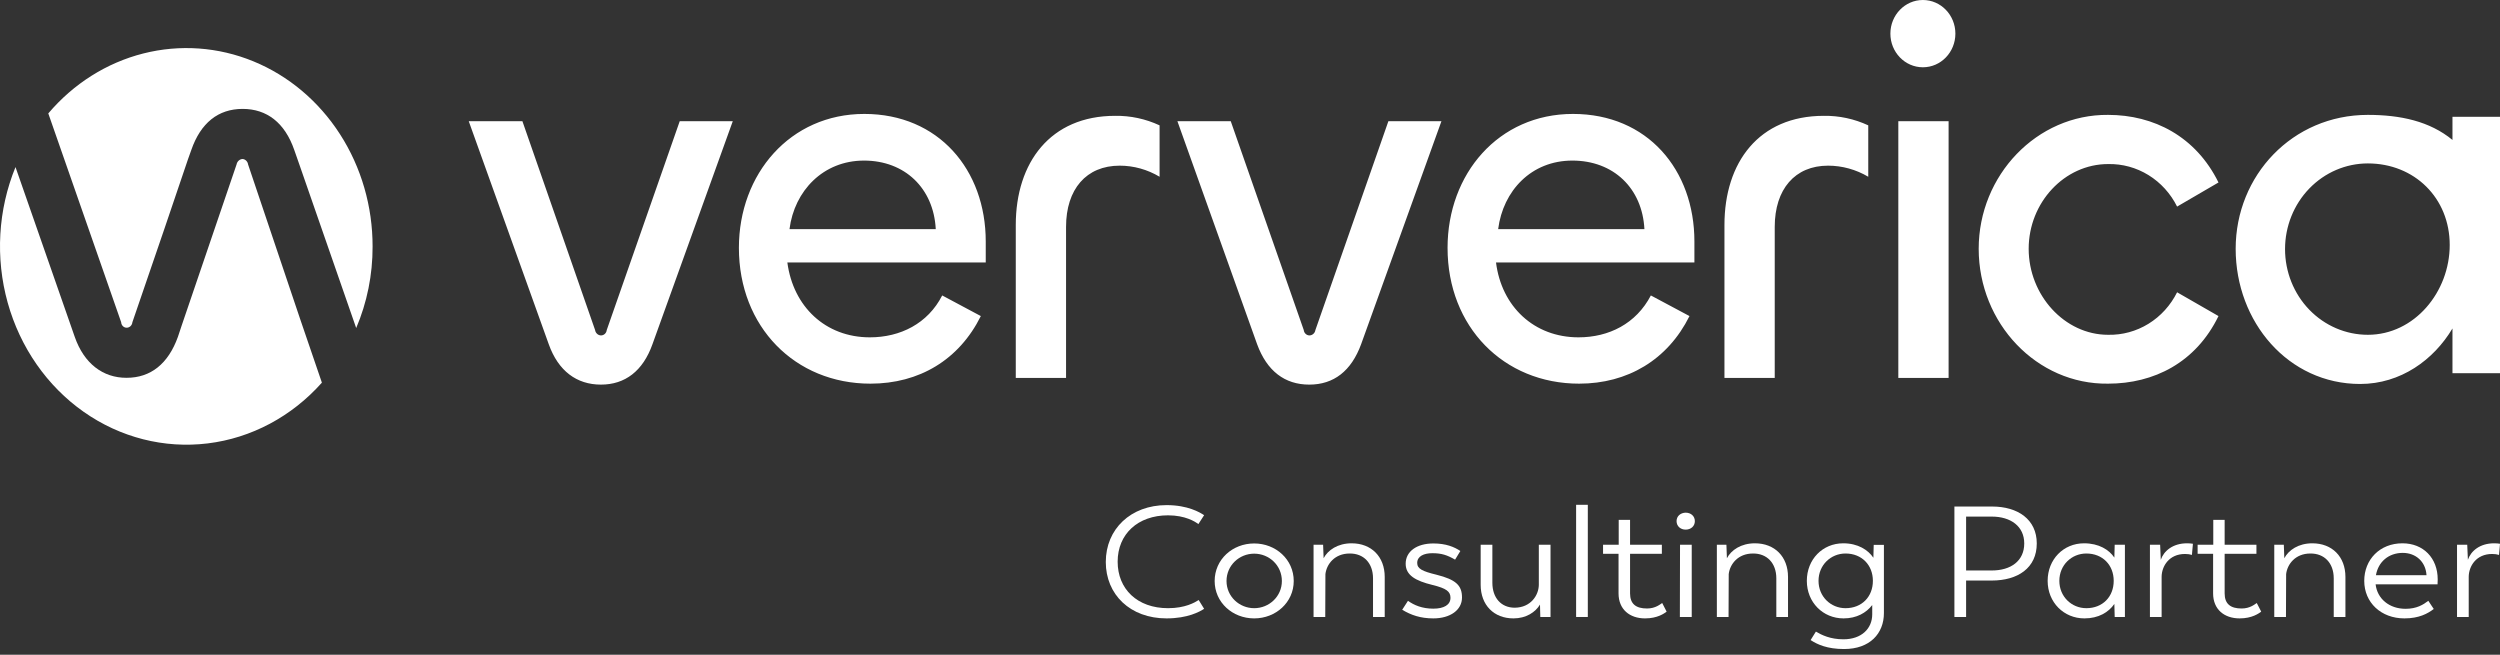
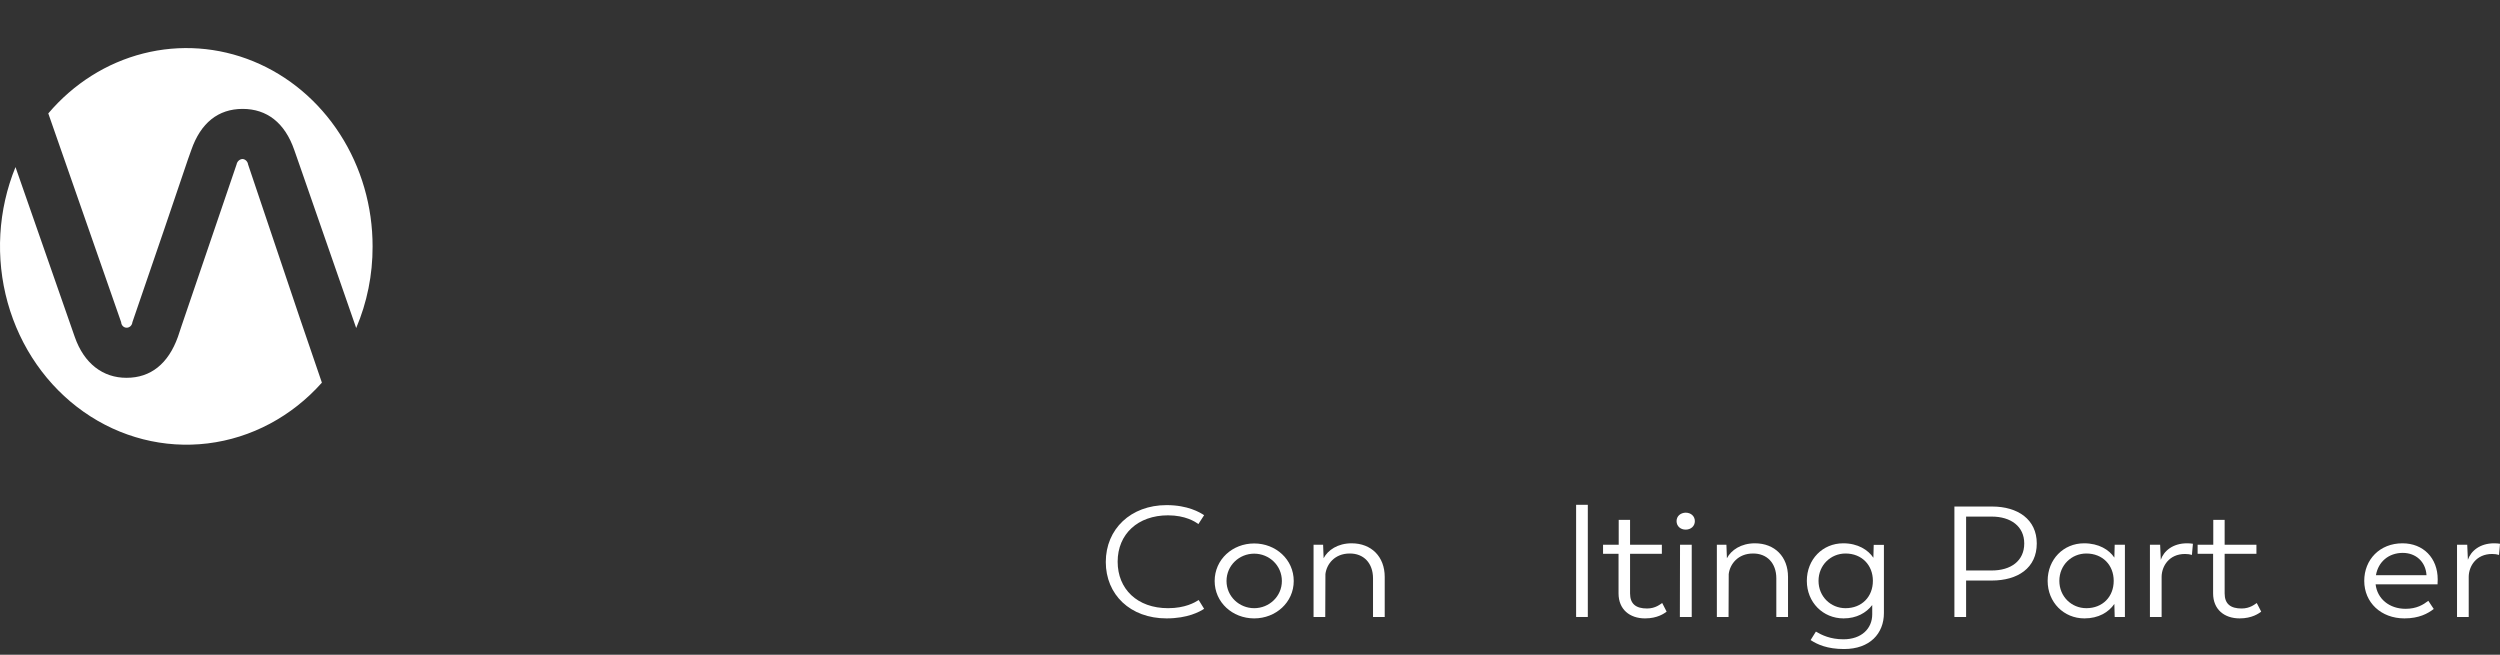
<svg xmlns="http://www.w3.org/2000/svg" width="168" height="44" viewBox="0 0 168 44" fill="none">
  <rect x="0" y="0" width="168" height="44" fill="#333333" stroke="none" />
  <path d="M78.393 41.556C79.821 41.556 80.629 41.102 80.917 40.912L80.552 40.321C80.286 40.49 79.644 40.87 78.493 40.87C76.423 40.87 75.106 39.582 75.106 37.745C75.106 35.887 76.467 34.63 78.493 34.63C79.644 34.63 80.32 35.053 80.53 35.221L80.917 34.62C80.629 34.43 79.821 33.944 78.393 33.944C75.991 33.944 74.309 35.549 74.309 37.766C74.309 39.952 75.947 41.556 78.393 41.556Z" fill="white" />
  <path d="M84.282 41.556C85.732 41.556 86.939 40.479 86.939 39.044C86.939 37.597 85.732 36.52 84.282 36.52C82.821 36.52 81.625 37.597 81.625 39.044C81.625 40.479 82.821 41.556 84.282 41.556ZM84.282 40.87C83.275 40.87 82.422 40.078 82.422 39.044C82.422 37.998 83.275 37.206 84.282 37.206C85.29 37.206 86.142 37.998 86.142 39.044C86.142 40.078 85.29 40.87 84.282 40.87Z" fill="white" />
  <path d="M90.828 36.51C89.899 36.51 89.234 36.964 88.947 37.513L88.913 36.605H88.271V41.461H89.057L89.068 38.579C89.146 37.914 89.688 37.196 90.696 37.196C91.636 37.185 92.267 37.84 92.267 38.864V41.461H93.053V38.769C93.053 37.407 92.157 36.51 90.828 36.51Z" fill="white" />
-   <path d="M96.321 41.556C97.45 41.556 98.247 40.997 98.247 40.152C98.247 39.339 97.837 38.949 96.531 38.621C95.579 38.389 95.236 38.22 95.236 37.829C95.236 37.375 95.69 37.175 96.254 37.175C96.874 37.175 97.251 37.301 97.782 37.608L98.136 37.027C97.727 36.752 97.162 36.52 96.321 36.52C95.203 36.52 94.461 37.059 94.461 37.882C94.461 38.663 95.136 39.033 96.254 39.307C97.206 39.54 97.472 39.751 97.472 40.173C97.472 40.648 97.029 40.902 96.321 40.902C95.568 40.902 95.026 40.669 94.616 40.374L94.228 40.976C94.826 41.335 95.457 41.556 96.321 41.556Z" fill="white" />
-   <path d="M103.409 36.605V39.307C103.398 40.004 102.867 40.828 101.793 40.838C100.874 40.838 100.287 40.173 100.287 39.16V36.605H99.501V39.297C99.501 40.659 100.387 41.556 101.704 41.556C102.557 41.556 103.188 41.134 103.487 40.627L103.509 41.461H104.195V36.605H103.409Z" fill="white" />
  <path d="M105.915 41.461H106.701V33.923H105.915V41.461Z" fill="white" />
  <path d="M110.548 41.556C111.389 41.556 111.843 41.218 111.998 41.102L111.699 40.522C111.577 40.596 111.256 40.891 110.681 40.891C109.939 40.891 109.54 40.585 109.54 39.878V37.217H111.677V36.605H109.54V34.936H108.777V36.605H107.725V37.217H108.766V39.878C108.766 40.955 109.518 41.556 110.548 41.556Z" fill="white" />
  <path d="M113.274 35.591C113.629 35.591 113.894 35.359 113.894 35.021C113.894 34.683 113.629 34.451 113.274 34.451C112.931 34.461 112.665 34.683 112.665 35.021C112.665 35.359 112.931 35.591 113.274 35.591ZM112.887 41.461H113.684V36.605H112.898L112.887 41.461Z" fill="white" />
  <path d="M117.93 36.51C117 36.51 116.336 36.964 116.048 37.513L116.015 36.605H115.373V41.461H116.159L116.17 38.579C116.248 37.914 116.79 37.196 117.797 37.196C118.738 37.185 119.369 37.84 119.369 38.864V41.461H120.155V38.769C120.155 37.407 119.259 36.51 117.93 36.51Z" fill="white" />
  <path d="M125.913 36.615L125.891 37.481C125.537 36.953 124.85 36.51 123.865 36.51C122.481 36.51 121.419 37.587 121.419 39.033C121.419 40.479 122.504 41.556 123.887 41.556C124.773 41.556 125.415 41.176 125.814 40.659V41.282C125.814 42.232 125.105 42.961 123.876 42.961C123.002 42.961 122.415 42.675 122.028 42.443L121.673 43.013C122.127 43.309 122.791 43.615 123.921 43.615C125.659 43.615 126.599 42.57 126.599 41.197V36.615H125.913ZM124.02 40.87C123.024 40.87 122.205 40.089 122.205 39.033C122.205 37.977 123.024 37.196 124.02 37.196C125.116 37.196 125.858 37.977 125.858 39.033C125.858 40.099 125.116 40.87 124.02 40.87Z" fill="white" />
  <path d="M133.871 34.039H131.336V41.461H132.122V39.012H133.848C135.586 39.012 136.871 38.178 136.871 36.52C136.871 34.905 135.598 34.039 133.871 34.039ZM133.848 38.336H132.122V34.715H133.848C135.122 34.715 136.029 35.369 136.029 36.52C136.029 37.692 135.133 38.336 133.848 38.336Z" fill="white" />
  <path d="M142.107 36.605L142.085 37.47C141.731 36.943 141.045 36.51 140.048 36.51C138.665 36.51 137.602 37.587 137.602 39.033C137.602 40.479 138.687 41.556 140.071 41.556C141.023 41.556 141.698 41.145 142.085 40.585L142.107 41.461H142.794V36.605H142.107ZM140.203 40.87C139.207 40.87 138.388 40.089 138.388 39.033C138.388 37.977 139.207 37.196 140.203 37.196C141.299 37.196 142.041 37.977 142.041 39.033C142.041 40.099 141.299 40.87 140.203 40.87Z" fill="white" />
  <path d="M146.965 36.51C146.013 36.51 145.404 37.027 145.205 37.618L145.161 36.605H144.475V41.461H145.261V38.748C145.272 38.051 145.759 37.227 146.832 37.227C147.021 37.227 147.165 37.249 147.297 37.291L147.364 36.541C147.253 36.52 147.109 36.51 146.965 36.51Z" fill="white" />
  <path d="M150.503 41.556C151.344 41.556 151.798 41.218 151.953 41.102L151.654 40.522C151.533 40.596 151.212 40.891 150.636 40.891C149.894 40.891 149.496 40.585 149.496 39.878V37.217H151.632V36.605H149.496V34.936H148.732V36.605H147.68V37.217H148.721V39.878C148.721 40.955 149.474 41.556 150.503 41.556Z" fill="white" />
-   <path d="M155.388 36.51C154.458 36.51 153.794 36.964 153.506 37.513L153.473 36.605H152.831V41.461H153.617L153.628 38.579C153.706 37.914 154.248 37.196 155.255 37.196C156.196 37.185 156.827 37.84 156.827 38.864V41.461H157.613V38.769C157.613 37.407 156.717 36.51 155.388 36.51Z" fill="white" />
  <path d="M163.814 38.938C163.814 37.492 162.84 36.51 161.445 36.51C159.917 36.51 158.877 37.608 158.877 39.033C158.877 40.49 160.006 41.556 161.578 41.556C162.563 41.556 163.15 41.229 163.548 40.923L163.183 40.374C162.84 40.638 162.397 40.912 161.655 40.912C160.559 40.912 159.751 40.237 159.641 39.265H163.803C163.803 39.265 163.814 39.128 163.814 38.938ZM161.467 37.154C162.331 37.154 163.006 37.734 163.061 38.653H159.663C159.818 37.755 160.515 37.154 161.467 37.154Z" fill="white" />
  <path d="M167.602 36.51C166.65 36.51 166.042 37.027 165.842 37.618L165.798 36.605H165.112V41.461H165.898V38.748C165.909 38.051 166.396 37.227 167.47 37.227C167.658 37.227 167.802 37.249 167.934 37.291L168.001 36.541C167.89 36.52 167.746 36.51 167.602 36.51Z" fill="white" />
  <path fill-rule="evenodd" clip-rule="evenodd" d="M8.257 21.916C8.188 21.847 8.147 21.753 8.142 21.653L3.245 7.622C4.94 5.623 7.166 4.219 9.627 3.594C12.089 2.969 14.671 3.153 17.032 4.123C19.393 5.092 21.422 6.801 22.851 9.023C24.281 11.246 25.043 13.877 25.038 16.571C25.044 18.458 24.668 20.325 23.936 22.044L20.161 11.184L19.774 10.077C19.141 8.252 17.937 7.318 16.305 7.318C14.672 7.318 13.489 8.252 12.856 10.077L12.631 10.707L11.04 15.398L8.897 21.653C8.887 21.755 8.842 21.849 8.77 21.917C8.698 21.985 8.605 22.023 8.509 22.022C8.415 22.022 8.325 21.984 8.257 21.916ZM16.672 11.054L20.161 21.414L21.631 25.714C19.605 27.993 16.889 29.439 13.961 29.797C11.032 30.155 8.079 29.403 5.62 27.673C3.161 25.943 1.354 23.346 0.516 20.338C-0.321 17.33 -0.135 14.104 1.041 11.227L5.02 22.63C5.653 24.454 6.938 25.388 8.489 25.388H8.509C10.121 25.388 11.305 24.454 11.958 22.63L12.203 21.892L15.896 11.054C15.915 10.952 15.966 10.86 16.04 10.793C16.114 10.726 16.207 10.688 16.305 10.684C16.396 10.693 16.482 10.734 16.548 10.801C16.615 10.868 16.659 10.957 16.672 11.054Z" fill="white" />
-   <path fill-rule="evenodd" clip-rule="evenodd" d="M131.402 2.26C131.402 3.509 130.425 4.521 129.218 4.521C128.012 4.521 127.034 3.509 127.034 2.26C127.034 1.012 128.012 0 129.218 0C130.425 0 131.402 1.012 131.402 2.26ZM58.082 7.656C53.095 7.656 49.654 11.686 49.654 16.655C49.654 21.965 53.425 25.782 58.494 25.782C61.771 25.782 64.449 24.183 65.912 21.24L63.316 19.854C62.347 21.752 60.493 22.669 58.453 22.669C55.465 22.669 53.301 20.6 52.91 17.636H66.242V16.229C66.242 11.409 63.069 7.656 58.082 7.656ZM58.061 10.791C60.802 10.791 62.739 12.646 62.883 15.397H53.054C53.384 12.817 55.321 10.791 58.061 10.791ZM35.106 8.146H31.5L36.878 23.138C37.517 24.929 38.754 25.846 40.382 25.846C42.009 25.846 43.205 24.929 43.843 23.138L49.242 8.146H45.677L40.773 22.178C40.763 22.278 40.717 22.37 40.645 22.438C40.572 22.505 40.479 22.541 40.382 22.541C40.286 22.537 40.194 22.499 40.123 22.432C40.051 22.366 40.004 22.276 39.99 22.178L35.106 8.146ZM68.26 25.398V15.12C68.26 10.919 70.588 7.784 74.936 7.784C75.966 7.769 76.985 7.987 77.924 8.424V11.878C77.11 11.391 76.186 11.134 75.245 11.132C72.999 11.132 71.639 12.71 71.639 15.248V25.398H68.26ZM82.707 8.146H79.122L84.48 23.138C85.139 24.929 86.334 25.846 87.983 25.846C89.631 25.846 90.806 24.929 91.465 23.138L96.864 8.146H93.299L88.395 22.178C88.38 22.28 88.33 22.373 88.254 22.439C88.179 22.506 88.082 22.542 87.983 22.541C87.889 22.536 87.8 22.497 87.733 22.43C87.664 22.364 87.622 22.274 87.612 22.178L82.707 8.146ZM97.276 16.655C97.276 11.686 100.696 7.656 105.704 7.656C110.711 7.656 113.864 11.409 113.864 16.229V17.636H100.532C100.903 20.6 103.087 22.669 106.075 22.669C108.115 22.669 109.949 21.752 110.938 19.854L113.534 21.24C112.071 24.183 109.372 25.782 106.116 25.782C101.047 25.782 97.276 21.965 97.276 16.655ZM110.505 15.397C110.361 12.646 108.424 10.791 105.663 10.791C102.901 10.791 101.006 12.817 100.676 15.397H110.505ZM115.883 15.12V25.398H119.262V15.248C119.262 12.71 120.622 11.132 122.848 11.132C123.795 11.134 124.725 11.391 125.547 11.878V8.424C124.608 7.987 123.589 7.769 122.559 7.784C118.191 7.784 115.883 10.919 115.883 15.12ZM132.968 16.719C132.968 11.772 136.883 7.677 141.664 7.72C144.735 7.72 147.558 9.17 149.083 12.262L146.301 13.883C145.864 13.005 145.198 12.271 144.378 11.766C143.559 11.261 142.618 11.004 141.664 11.025C138.738 11.025 136.327 13.606 136.327 16.719C136.327 19.833 138.738 22.498 141.664 22.498C142.618 22.52 143.559 22.263 144.378 21.758C145.198 21.253 145.864 20.519 146.301 19.641L149.083 21.24C147.558 24.375 144.735 25.782 141.664 25.782C136.883 25.846 132.968 21.731 132.968 16.719ZM164.806 9.404V7.848H168V25.078H164.806V22.072C163.549 24.183 161.323 25.803 158.603 25.803C153.781 25.803 150.237 21.645 150.237 16.719C150.237 11.793 154.049 7.72 159.119 7.72C161.303 7.72 163.281 8.146 164.806 9.404ZM155.184 20.812C156.228 21.892 157.643 22.498 159.119 22.498C162.251 22.498 164.621 19.619 164.621 16.463C164.621 13.307 162.251 10.982 159.119 10.982C157.643 10.982 156.228 11.589 155.184 12.669C154.141 13.749 153.555 15.213 153.555 16.74C153.555 18.267 154.141 19.732 155.184 20.812ZM130.946 8.146V25.398H127.567V8.146H130.946Z" fill="white" />
</svg>